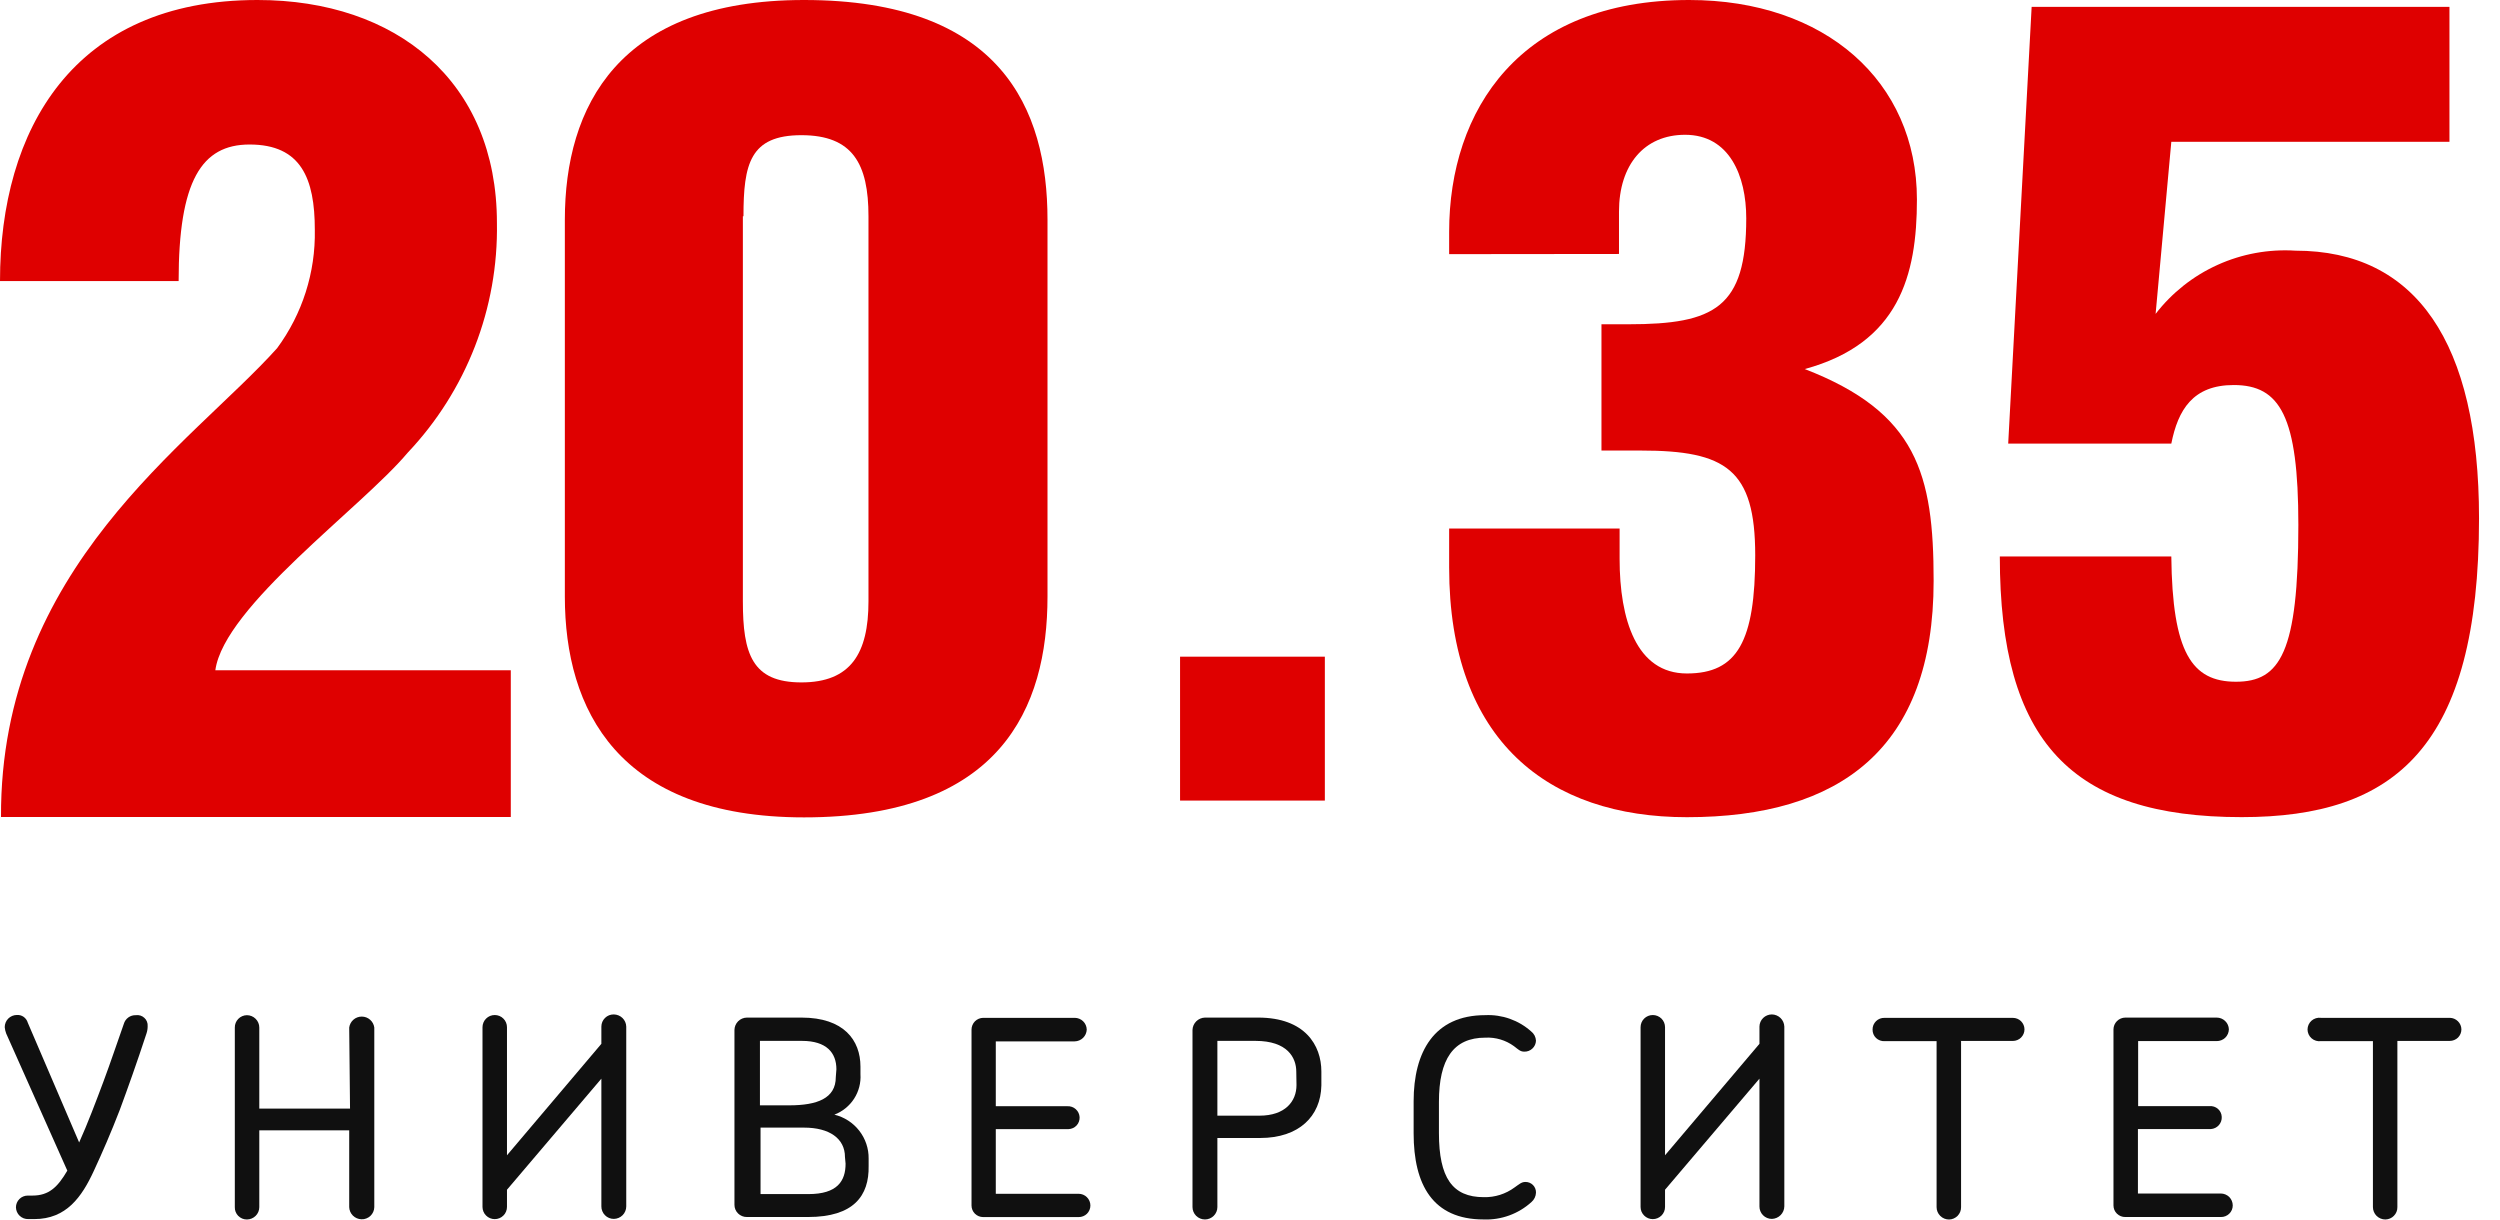
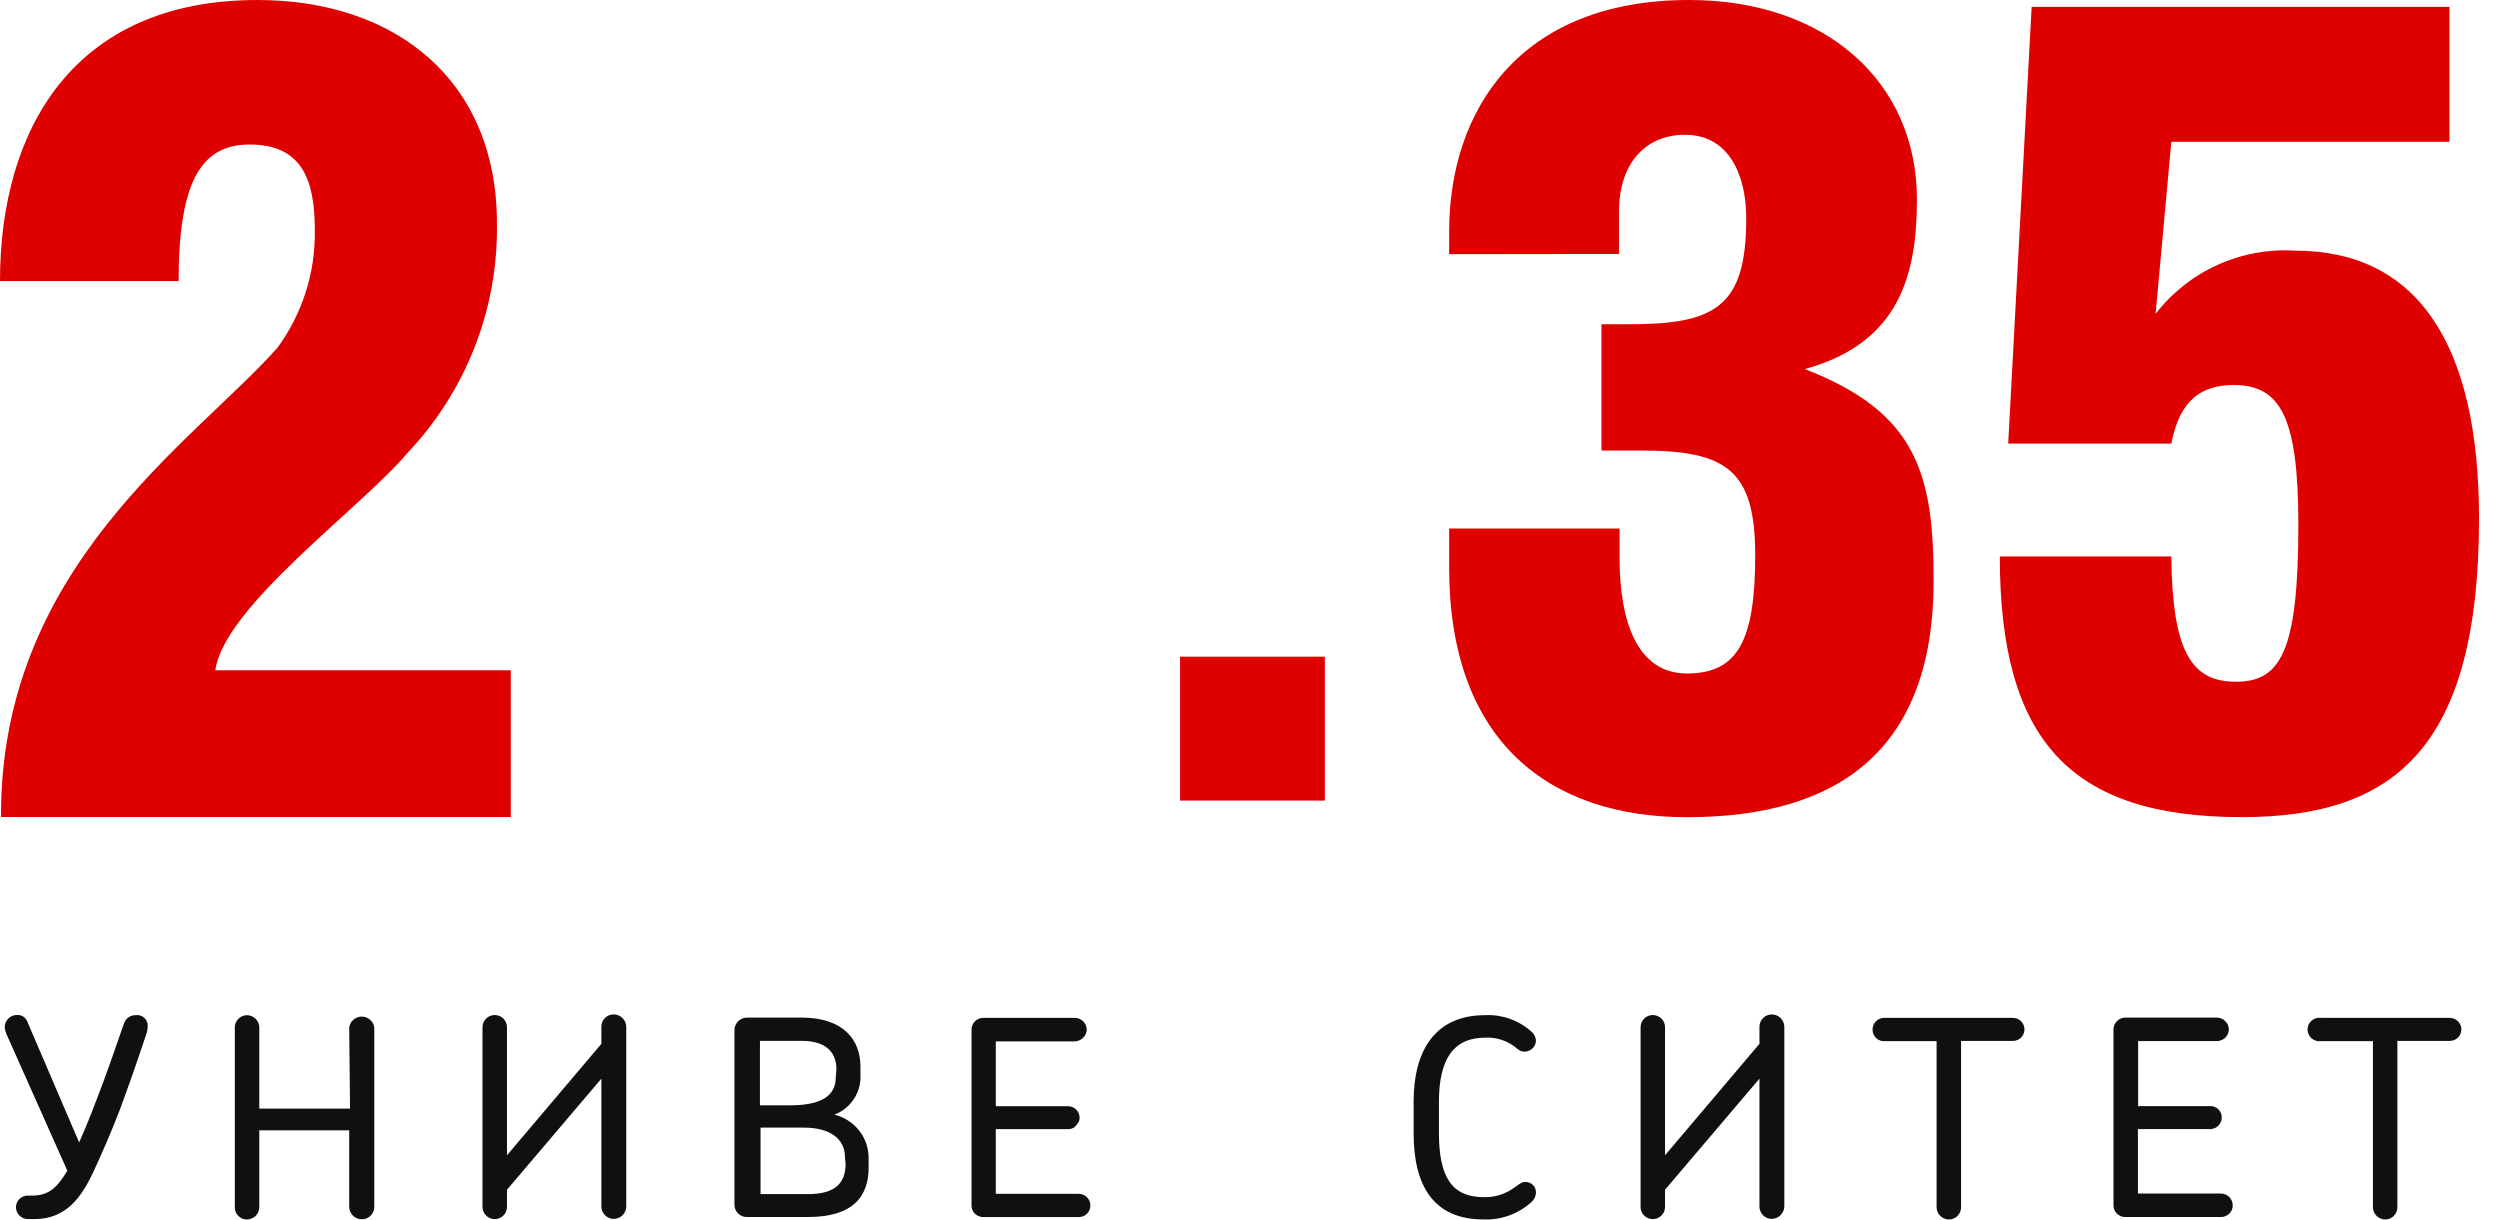
<svg xmlns="http://www.w3.org/2000/svg" width="82" height="40" viewBox="0 0 82 40" fill="none">
  <g clip-path="url(#clip0_3574_16621)">
    <path d="M9.089 11.421C9.918 10.296 10.353 8.932 10.326 7.538C10.326 5.857 9.878 4.74 8.186 4.74C6.608 4.74 5.859 5.936 5.859 9.22H0C0 4.255 2.401 0 8.447 0C12.995 0 16.299 2.659 16.299 7.312C16.349 10.109 15.298 12.814 13.37 14.851C11.865 16.646 7.35 19.89 7.063 21.984H16.754V26.797H0.033C-8.16335e-06 18.614 6.273 14.559 9.089 11.421Z" fill="#DF0000" />
-     <path d="M26.372 0C32.813 0 34.358 3.55 34.358 7.206V19.571C34.358 23.221 32.813 26.81 26.372 26.81C20.266 26.81 18.527 23.267 18.527 19.571V7.206C18.527 3.51 20.266 0 26.372 0ZM24.366 7.093V19.724C24.366 21.445 24.667 22.383 26.286 22.383C27.904 22.383 28.486 21.432 28.486 19.724V7.093C28.486 5.378 27.971 4.434 26.286 4.434C24.6 4.434 24.386 5.378 24.386 7.093H24.366Z" fill="#DF0000" />
    <path d="M47.532 8.336V7.605C47.532 3.616 49.846 0 55.404 0C59.858 0 62.875 2.659 62.875 6.548C62.875 9.034 62.286 11.261 59.196 12.105C62.875 13.528 63.423 15.542 63.423 19.052C63.423 24.537 60.373 26.804 55.33 26.804C50.809 26.804 47.532 24.317 47.532 18.614V17.337H53.123V18.328C53.123 20.322 53.672 22.09 55.33 22.09C56.989 22.09 57.571 21.033 57.571 18.215C57.571 15.396 56.614 14.778 53.819 14.778H52.528V10.636H53.417C56.247 10.636 57.277 10.085 57.277 7.16C57.277 5.77 56.728 4.421 55.27 4.421C53.932 4.421 53.103 5.405 53.103 6.94V8.33L47.532 8.336Z" fill="#DF0000" />
    <path d="M70.704 10.296C71.239 9.602 71.937 9.05 72.737 8.688C73.537 8.326 74.415 8.166 75.292 8.222C79.238 8.222 81.312 11.22 81.312 16.997C81.312 24.509 78.556 26.802 73.527 26.802C67.942 26.802 65.594 24.323 65.594 18.253H71.219C71.253 21.398 71.888 22.361 73.339 22.361C74.791 22.361 75.386 21.398 75.386 17.216C75.386 13.66 74.791 12.629 73.266 12.629C71.928 12.629 71.44 13.44 71.219 14.55H65.869L66.638 0.225H80.342V4.652H71.219L70.704 10.296Z" fill="#DF0000" />
    <path d="M43.455 21.539H38.706V26.259H43.455V21.539Z" fill="#DF0000" />
    <path d="M3.927 36.409C3.639 37.154 3.359 37.798 3.078 38.404C2.683 39.261 2.175 39.986 1.125 39.986H0.931C0.878 39.987 0.826 39.979 0.777 39.961C0.728 39.942 0.683 39.914 0.645 39.878C0.607 39.842 0.577 39.799 0.556 39.752C0.535 39.703 0.524 39.652 0.523 39.6C0.523 39.498 0.564 39.4 0.636 39.328C0.709 39.255 0.808 39.215 0.911 39.215H1.065C1.606 39.215 1.894 38.935 2.208 38.397L0.202 33.897C0.177 33.83 0.161 33.761 0.155 33.691C0.155 33.586 0.196 33.485 0.27 33.41C0.344 33.336 0.444 33.293 0.55 33.291C0.63 33.285 0.71 33.307 0.776 33.353C0.841 33.4 0.889 33.467 0.911 33.544L2.596 37.473C2.87 36.868 3.158 36.103 3.392 35.478C3.626 34.854 3.86 34.149 4.061 33.584C4.085 33.499 4.137 33.425 4.208 33.373C4.28 33.321 4.367 33.295 4.455 33.298C4.506 33.291 4.557 33.295 4.605 33.31C4.654 33.326 4.698 33.351 4.735 33.386C4.773 33.42 4.802 33.462 4.82 33.509C4.839 33.556 4.847 33.607 4.843 33.657C4.844 33.741 4.83 33.824 4.803 33.903C4.489 34.861 4.195 35.685 3.927 36.409Z" fill="#101010" />
    <path d="M11.454 33.704C11.467 33.605 11.516 33.513 11.591 33.447C11.667 33.38 11.764 33.344 11.865 33.344C11.966 33.344 12.064 33.38 12.139 33.447C12.215 33.513 12.264 33.605 12.277 33.704V39.594C12.276 39.648 12.264 39.701 12.242 39.75C12.221 39.799 12.189 39.844 12.15 39.881C12.111 39.918 12.065 39.947 12.014 39.966C11.963 39.986 11.909 39.995 11.855 39.992C11.75 39.989 11.65 39.946 11.575 39.872C11.501 39.798 11.457 39.699 11.454 39.594V37.074H8.505V39.594C8.505 39.701 8.462 39.804 8.385 39.88C8.309 39.956 8.205 39.999 8.097 39.999C8.044 39.999 7.991 39.989 7.942 39.968C7.894 39.947 7.85 39.917 7.813 39.88C7.776 39.842 7.747 39.797 7.728 39.748C7.709 39.699 7.7 39.647 7.702 39.594V33.704C7.701 33.651 7.711 33.599 7.73 33.551C7.749 33.502 7.778 33.458 7.815 33.42C7.851 33.382 7.895 33.352 7.944 33.331C7.992 33.31 8.044 33.299 8.097 33.298C8.205 33.298 8.309 33.341 8.385 33.417C8.462 33.493 8.505 33.596 8.505 33.704V36.363H11.481L11.454 33.704Z" fill="#101010" />
    <path d="M16.629 39.589C16.629 39.641 16.618 39.693 16.598 39.741C16.578 39.789 16.549 39.834 16.511 39.87C16.474 39.907 16.43 39.937 16.381 39.957C16.332 39.977 16.28 39.987 16.227 39.987C16.175 39.987 16.123 39.977 16.074 39.957C16.025 39.937 15.981 39.907 15.944 39.87C15.906 39.834 15.877 39.789 15.857 39.741C15.837 39.693 15.826 39.641 15.826 39.589V33.692C15.826 33.639 15.837 33.587 15.857 33.539C15.877 33.491 15.906 33.447 15.944 33.41C15.981 33.373 16.025 33.343 16.074 33.323C16.123 33.303 16.175 33.293 16.227 33.293C16.28 33.293 16.332 33.303 16.381 33.323C16.43 33.343 16.474 33.373 16.511 33.41C16.549 33.447 16.578 33.491 16.598 33.539C16.618 33.587 16.629 33.639 16.629 33.692V37.893L19.725 34.237V33.672C19.725 33.619 19.736 33.566 19.756 33.518C19.777 33.469 19.807 33.425 19.845 33.388C19.883 33.35 19.928 33.321 19.978 33.301C20.027 33.282 20.08 33.272 20.133 33.273C20.24 33.275 20.342 33.317 20.418 33.391C20.494 33.465 20.538 33.566 20.541 33.672V39.569C20.541 39.676 20.499 39.781 20.422 39.858C20.346 39.934 20.242 39.979 20.133 39.98C20.079 39.98 20.026 39.97 19.976 39.949C19.926 39.928 19.88 39.898 19.843 39.859C19.805 39.821 19.775 39.776 19.755 39.725C19.734 39.675 19.724 39.622 19.725 39.569V35.38L16.629 39.023V39.589Z" fill="#101010" />
    <path d="M26.504 39.918H24.498C24.445 39.919 24.392 39.909 24.342 39.889C24.293 39.87 24.248 39.84 24.21 39.803C24.172 39.766 24.142 39.722 24.121 39.673C24.1 39.624 24.09 39.572 24.09 39.519V33.782C24.092 33.675 24.135 33.573 24.211 33.497C24.287 33.422 24.39 33.378 24.498 33.377H26.29C27.681 33.377 28.223 34.121 28.223 34.985V35.231C28.242 35.514 28.169 35.797 28.015 36.036C27.861 36.275 27.634 36.459 27.367 36.561C27.691 36.639 27.979 36.825 28.183 37.087C28.387 37.349 28.496 37.672 28.491 38.003V38.242C28.511 39.22 28.002 39.918 26.504 39.918ZM27.434 35.072C27.434 34.533 27.113 34.141 26.304 34.141H24.926V36.255H25.889C26.799 36.255 27.414 36.029 27.414 35.331L27.434 35.072ZM27.715 37.95C27.715 37.345 27.206 36.986 26.377 36.986H24.946V39.166H26.518C27.461 39.166 27.735 38.741 27.735 38.169L27.715 37.95Z" fill="#101010" />
-     <path d="M35.391 39.92H32.247C32.146 39.92 32.049 39.88 31.977 39.809C31.906 39.738 31.866 39.642 31.866 39.541V33.771C31.866 33.669 31.907 33.571 31.979 33.498C32.052 33.426 32.151 33.385 32.254 33.385H35.25C35.354 33.385 35.453 33.426 35.527 33.498C35.601 33.57 35.643 33.668 35.645 33.771C35.641 33.873 35.598 33.97 35.525 34.042C35.451 34.114 35.353 34.155 35.25 34.157H32.662V36.284H35.009C35.059 36.281 35.11 36.288 35.157 36.305C35.204 36.321 35.248 36.347 35.285 36.381C35.322 36.414 35.352 36.454 35.374 36.499C35.396 36.544 35.408 36.593 35.411 36.643C35.413 36.692 35.406 36.742 35.389 36.788C35.372 36.835 35.347 36.878 35.313 36.914C35.279 36.951 35.239 36.98 35.193 37.001C35.148 37.022 35.099 37.033 35.049 37.035H32.662V39.156H35.377C35.48 39.156 35.579 39.196 35.651 39.269C35.724 39.341 35.765 39.439 35.765 39.541C35.765 39.592 35.755 39.641 35.735 39.688C35.716 39.734 35.687 39.776 35.651 39.812C35.615 39.847 35.572 39.875 35.525 39.893C35.478 39.912 35.428 39.921 35.377 39.92H35.391Z" fill="#101010" />
-     <path d="M41.334 37.326H39.93V39.593C39.93 39.7 39.887 39.803 39.81 39.879C39.734 39.955 39.63 39.998 39.522 39.998C39.414 39.998 39.31 39.955 39.233 39.879C39.157 39.803 39.114 39.7 39.114 39.593V33.782C39.117 33.676 39.161 33.575 39.237 33.499C39.313 33.424 39.415 33.38 39.522 33.377H41.268C42.806 33.377 43.341 34.288 43.341 35.145V35.604C43.321 36.614 42.605 37.326 41.334 37.326ZM42.518 35.152C42.518 34.687 42.224 34.141 41.181 34.141H39.93V36.594H41.308C42.157 36.594 42.525 36.122 42.525 35.591L42.518 35.152Z" fill="#101010" />
+     <path d="M35.391 39.92H32.247C32.146 39.92 32.049 39.88 31.977 39.809C31.906 39.738 31.866 39.642 31.866 39.541V33.771C31.866 33.669 31.907 33.571 31.979 33.498C32.052 33.426 32.151 33.385 32.254 33.385H35.25C35.354 33.385 35.453 33.426 35.527 33.498C35.601 33.57 35.643 33.668 35.645 33.771C35.641 33.873 35.598 33.97 35.525 34.042C35.451 34.114 35.353 34.155 35.25 34.157H32.662V36.284H35.009C35.059 36.281 35.11 36.288 35.157 36.305C35.204 36.321 35.248 36.347 35.285 36.381C35.322 36.414 35.352 36.454 35.374 36.499C35.396 36.544 35.408 36.593 35.411 36.643C35.413 36.692 35.406 36.742 35.389 36.788C35.279 36.951 35.239 36.98 35.193 37.001C35.148 37.022 35.099 37.033 35.049 37.035H32.662V39.156H35.377C35.48 39.156 35.579 39.196 35.651 39.269C35.724 39.341 35.765 39.439 35.765 39.541C35.765 39.592 35.755 39.641 35.735 39.688C35.716 39.734 35.687 39.776 35.651 39.812C35.615 39.847 35.572 39.875 35.525 39.893C35.478 39.912 35.428 39.921 35.377 39.92H35.391Z" fill="#101010" />
    <path d="M48.721 34.035C47.671 34.035 47.197 34.74 47.197 36.142V37.166C47.197 38.629 47.638 39.267 48.668 39.267C49.031 39.276 49.387 39.163 49.678 38.948C49.832 38.841 49.905 38.768 50.032 38.768C50.079 38.767 50.125 38.776 50.168 38.793C50.211 38.811 50.25 38.837 50.283 38.87C50.315 38.903 50.341 38.942 50.357 38.985C50.374 39.028 50.382 39.074 50.38 39.121C50.378 39.179 50.364 39.236 50.338 39.289C50.313 39.341 50.277 39.388 50.233 39.426C49.805 39.815 49.24 40.021 48.661 39.998C46.996 39.998 46.367 38.861 46.367 37.173V36.123C46.367 34.507 47.036 33.297 48.715 33.297C49.267 33.271 49.808 33.462 50.22 33.829C50.267 33.865 50.306 33.912 50.334 33.964C50.361 34.017 50.377 34.075 50.38 34.135C50.378 34.184 50.367 34.232 50.347 34.276C50.326 34.321 50.297 34.361 50.261 34.394C50.225 34.428 50.183 34.454 50.137 34.471C50.09 34.488 50.041 34.496 49.992 34.494C49.865 34.494 49.798 34.421 49.658 34.314C49.387 34.117 49.057 34.018 48.721 34.035Z" fill="#101010" />
    <path d="M54.613 39.588C54.613 39.641 54.603 39.693 54.583 39.741C54.562 39.789 54.533 39.833 54.496 39.87C54.458 39.907 54.414 39.937 54.365 39.957C54.317 39.977 54.265 39.987 54.212 39.987C54.159 39.987 54.107 39.977 54.058 39.957C54.01 39.937 53.965 39.907 53.928 39.87C53.891 39.833 53.861 39.789 53.841 39.741C53.821 39.693 53.811 39.641 53.811 39.588V33.692C53.811 33.586 53.853 33.484 53.928 33.41C54.003 33.335 54.105 33.293 54.212 33.293C54.318 33.293 54.42 33.335 54.496 33.41C54.571 33.484 54.613 33.586 54.613 33.692V37.893L57.71 34.237V33.672C57.711 33.566 57.755 33.464 57.832 33.389C57.908 33.315 58.011 33.273 58.118 33.273C58.224 33.275 58.326 33.317 58.402 33.391C58.478 33.465 58.522 33.566 58.526 33.672V39.569C58.524 39.676 58.481 39.779 58.405 39.855C58.329 39.932 58.226 39.977 58.118 39.98C58.064 39.98 58.01 39.97 57.96 39.949C57.91 39.928 57.865 39.898 57.827 39.859C57.789 39.821 57.759 39.776 57.739 39.725C57.719 39.675 57.709 39.622 57.71 39.569V35.38L54.613 39.023V39.588Z" fill="#101010" />
    <path d="M64.323 34.15V39.594C64.324 39.647 64.314 39.699 64.295 39.748C64.275 39.796 64.246 39.841 64.21 39.879C64.173 39.916 64.129 39.946 64.081 39.967C64.033 39.988 63.981 39.999 63.928 40C63.82 40 63.716 39.957 63.64 39.881C63.563 39.805 63.52 39.702 63.52 39.594V34.15H61.815C61.763 34.153 61.712 34.145 61.664 34.127C61.615 34.109 61.571 34.081 61.534 34.046C61.497 34.011 61.468 33.968 61.448 33.92C61.429 33.873 61.419 33.822 61.42 33.771C61.419 33.719 61.429 33.669 61.448 33.621C61.468 33.573 61.497 33.53 61.534 33.494C61.571 33.458 61.615 33.429 61.663 33.411C61.711 33.392 61.763 33.384 61.815 33.386H66.021C66.123 33.386 66.219 33.425 66.291 33.496C66.362 33.568 66.403 33.664 66.403 33.764C66.403 33.865 66.362 33.961 66.291 34.032C66.219 34.103 66.123 34.143 66.021 34.143H64.303L64.323 34.15Z" fill="#101010" />
    <path d="M72.853 39.918H69.71C69.659 39.919 69.609 39.91 69.562 39.891C69.515 39.872 69.472 39.844 69.436 39.809C69.4 39.774 69.371 39.732 69.351 39.685C69.332 39.639 69.322 39.589 69.322 39.539V33.762C69.323 33.66 69.365 33.563 69.437 33.491C69.51 33.419 69.607 33.378 69.71 33.377H72.706C72.81 33.377 72.91 33.416 72.985 33.489C73.06 33.56 73.104 33.658 73.107 33.762C73.106 33.813 73.095 33.864 73.075 33.911C73.054 33.959 73.024 34.002 72.987 34.038C72.95 34.073 72.906 34.102 72.857 34.12C72.809 34.139 72.758 34.148 72.706 34.148H70.131V36.282H72.472C72.522 36.277 72.572 36.282 72.62 36.298C72.667 36.313 72.711 36.339 72.749 36.371C72.786 36.404 72.817 36.445 72.838 36.49C72.86 36.535 72.871 36.584 72.873 36.634C72.879 36.733 72.844 36.831 72.778 36.906C72.712 36.98 72.619 37.026 72.519 37.033H70.124V39.147H72.84C72.944 39.147 73.045 39.188 73.119 39.261C73.193 39.335 73.234 39.435 73.234 39.539C73.234 39.589 73.224 39.639 73.205 39.685C73.185 39.732 73.156 39.774 73.12 39.809C73.084 39.844 73.041 39.872 72.994 39.891C72.947 39.91 72.897 39.919 72.846 39.918H72.853Z" fill="#101010" />
    <path d="M78.634 34.149V39.593C78.635 39.646 78.626 39.698 78.606 39.747C78.587 39.795 78.558 39.84 78.521 39.877C78.485 39.915 78.441 39.946 78.393 39.966C78.344 39.987 78.292 39.998 78.24 39.999C78.131 39.999 78.028 39.956 77.951 39.88C77.875 39.804 77.832 39.701 77.832 39.593V34.149H76.126C76.071 34.157 76.016 34.152 75.963 34.136C75.91 34.12 75.861 34.093 75.82 34.057C75.778 34.021 75.745 33.976 75.722 33.926C75.699 33.876 75.688 33.822 75.687 33.767C75.688 33.712 75.699 33.658 75.722 33.608C75.745 33.558 75.778 33.513 75.82 33.477C75.861 33.441 75.91 33.414 75.963 33.398C76.016 33.382 76.071 33.377 76.126 33.385H80.353C80.454 33.386 80.55 33.427 80.621 33.498C80.692 33.568 80.733 33.663 80.734 33.764C80.734 33.864 80.694 33.961 80.623 34.032C80.551 34.102 80.454 34.142 80.353 34.142H78.634V34.149Z" fill="#101010" />
  </g>
  <defs>
    <clipPath id="clip0_3574_16621">
      <rect width="81.333" height="40" fill="white" />
    </clipPath>
  </defs>
</svg>